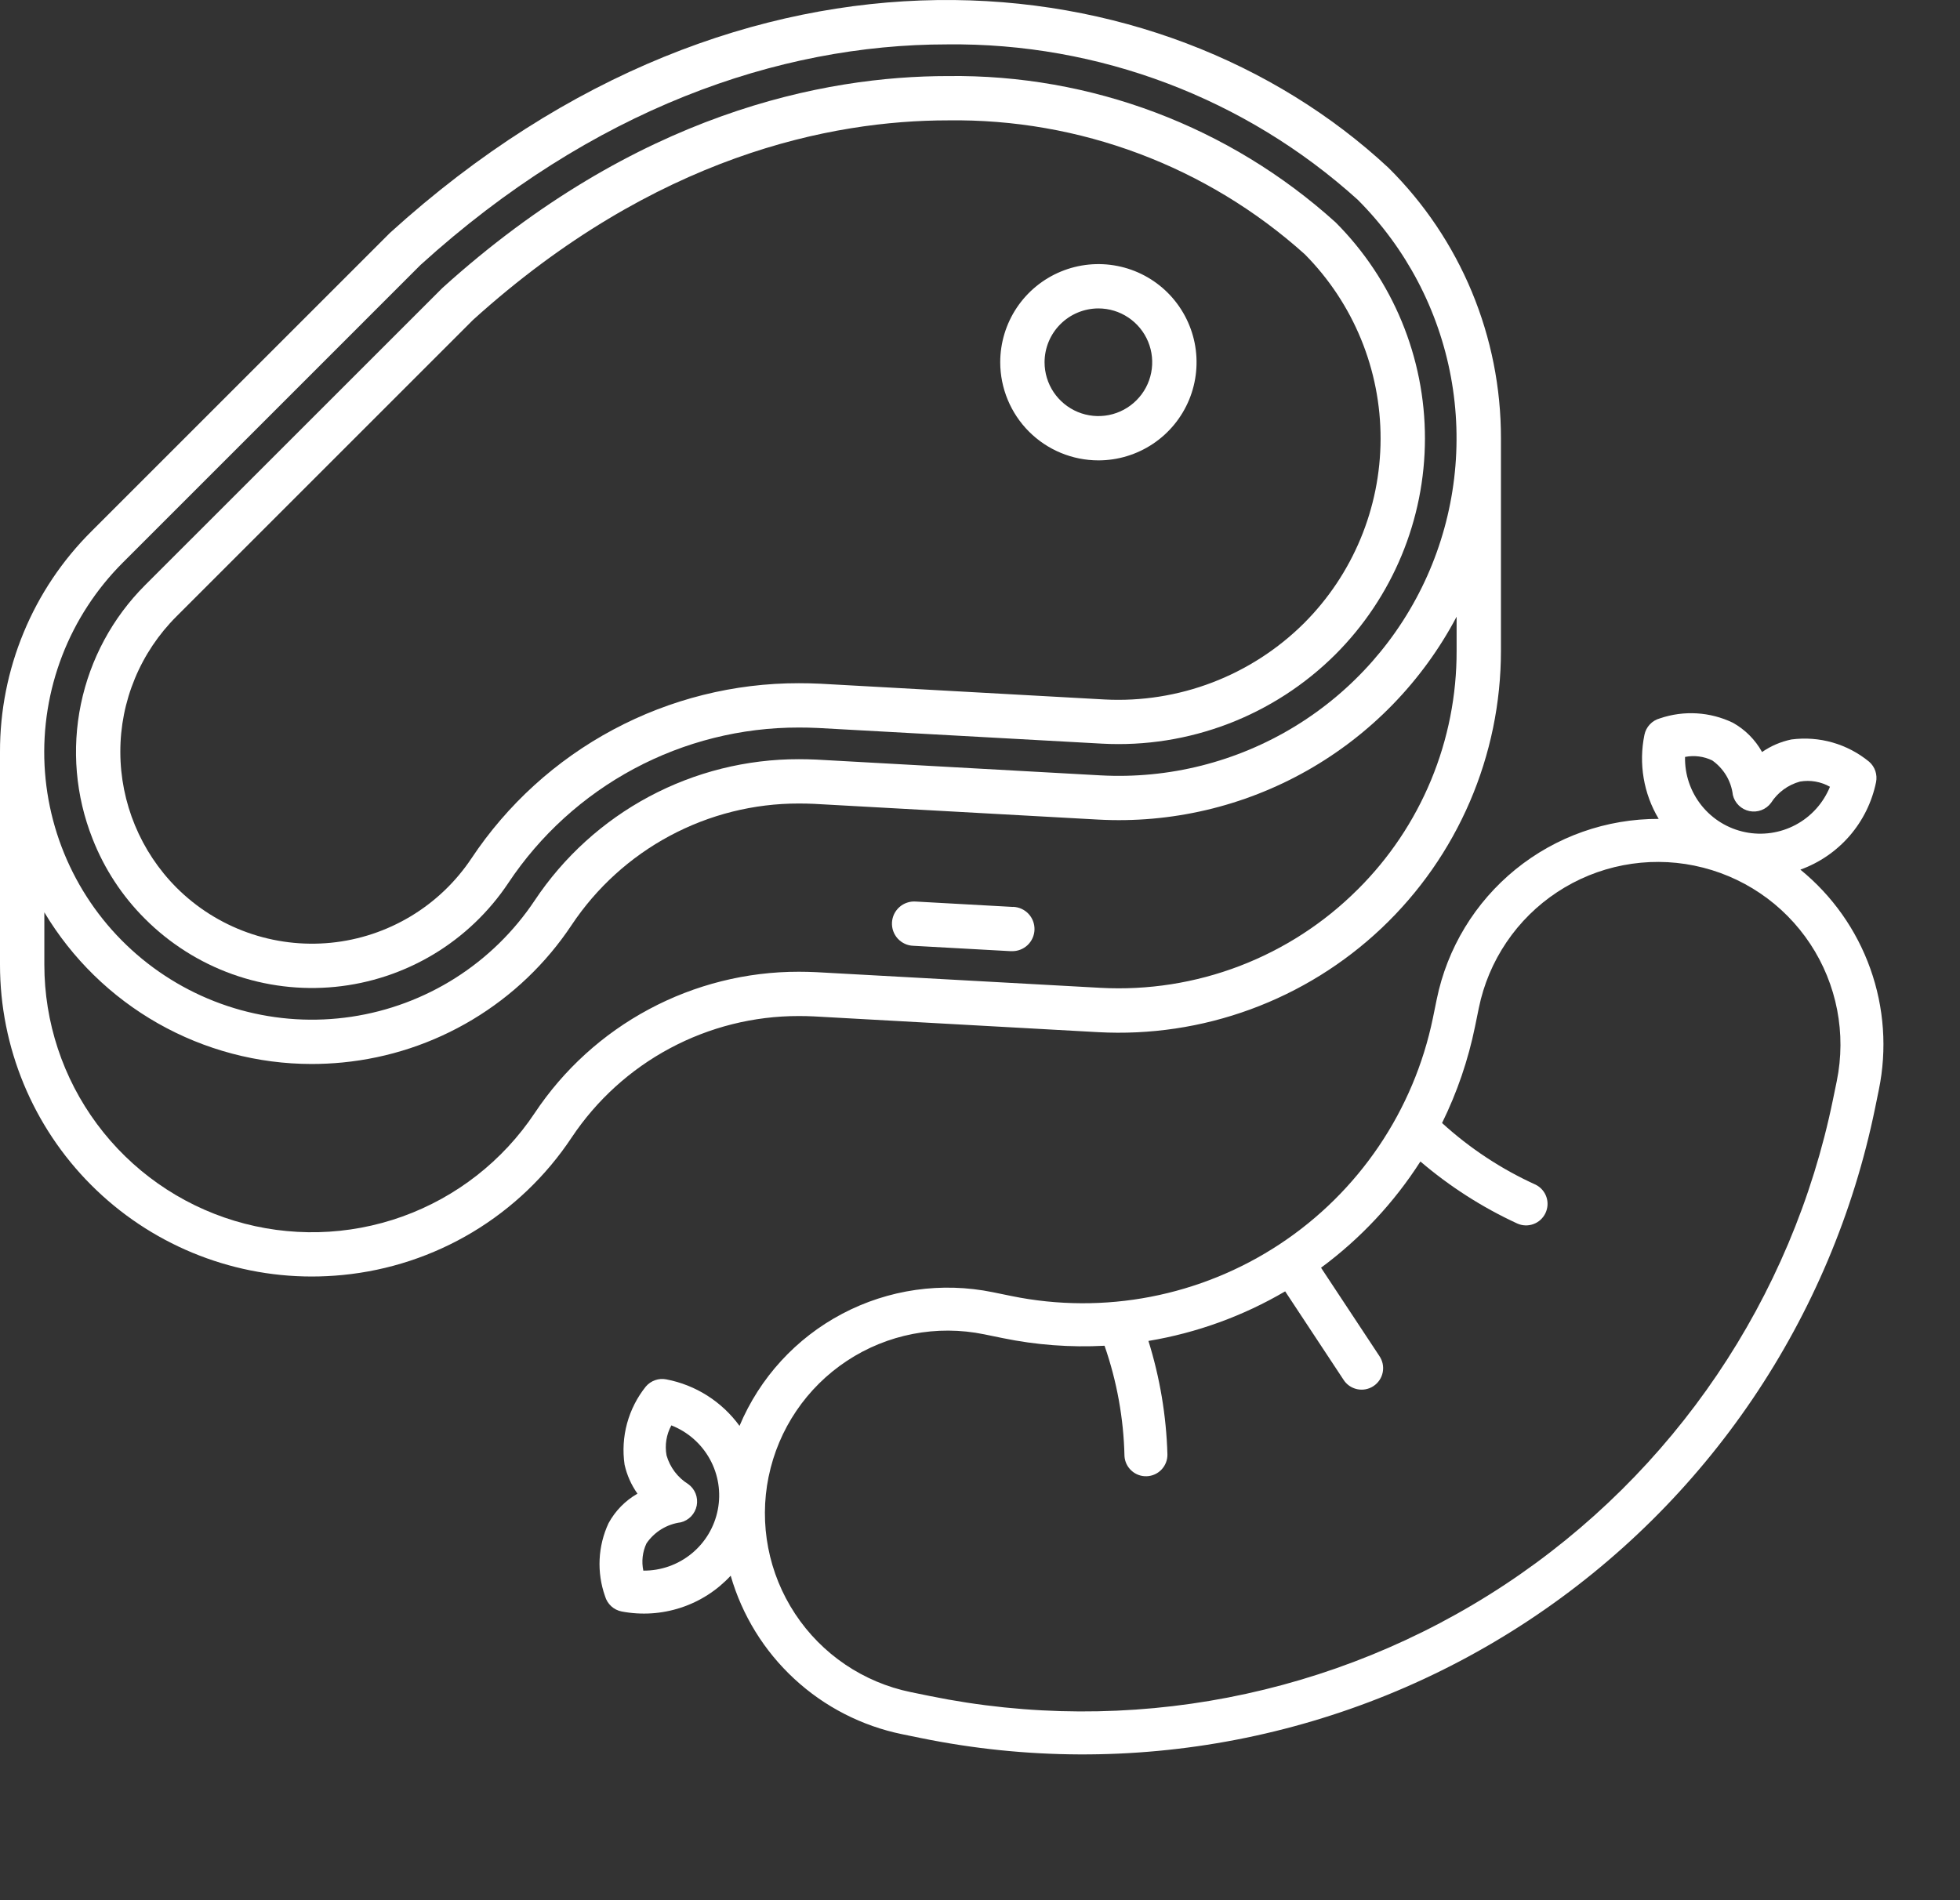
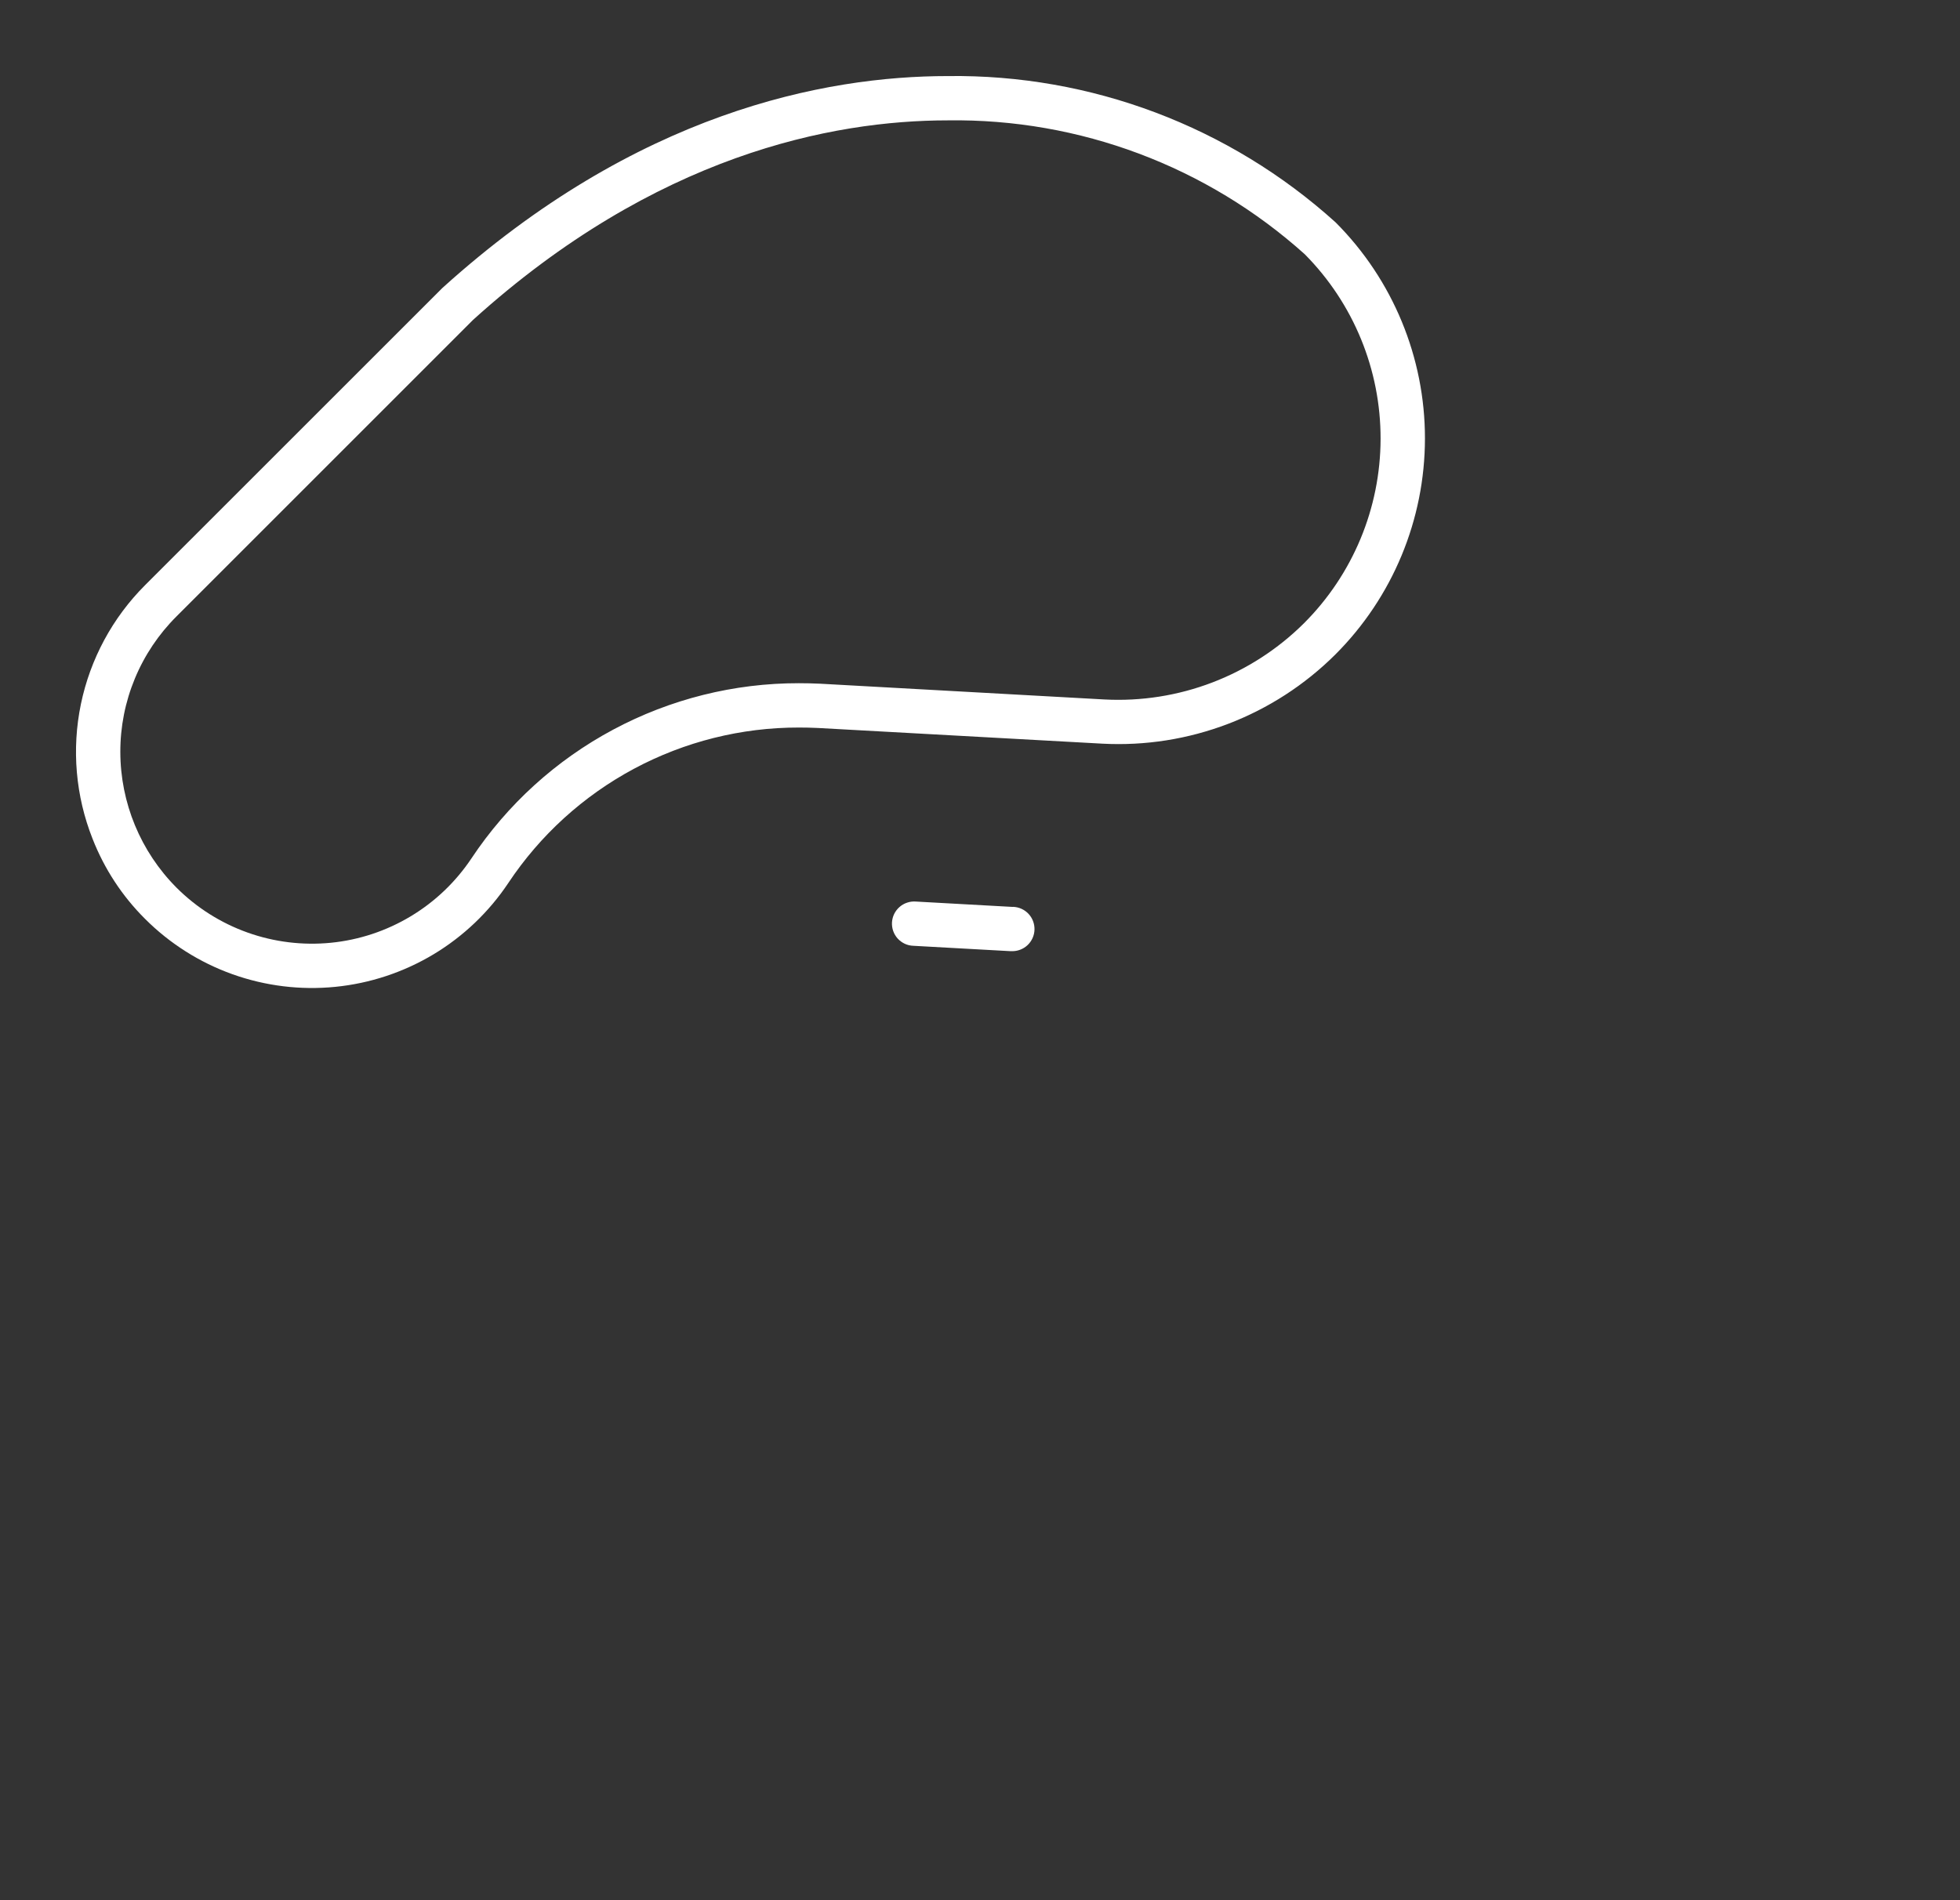
<svg xmlns="http://www.w3.org/2000/svg" width="66" height="64" viewBox="0 0 66 64" fill="none">
  <rect x="0" y="0" width="66" height="64" fill="#333333" stroke="none" />
-   <path d="M50.542 14.76C50.544 13.067 50.211 11.39 49.561 9.826C48.911 8.263 47.958 6.844 46.755 5.652C39.097 -1.474 25.098 -3.018 13.134 7.841L3.076 17.899C2.098 18.872 1.323 20.029 0.796 21.304C0.268 22.578 -0.003 23.945 1.98158e-05 25.324V32.489C-0.001 35.273 1.104 37.944 3.072 39.914C5.039 41.883 7.708 42.992 10.492 42.994C10.839 42.994 11.188 42.977 11.538 42.943C13.086 42.792 14.581 42.299 15.915 41.499C17.248 40.699 18.387 39.611 19.247 38.316C20.086 37.055 21.224 36.021 22.559 35.307C23.895 34.592 25.386 34.219 26.901 34.221C27.071 34.221 27.242 34.225 27.405 34.233L36.976 34.764C38.722 34.859 40.469 34.598 42.11 33.995C43.751 33.393 45.252 32.463 46.522 31.261C47.792 30.059 48.803 28.611 49.494 27.005C50.185 25.399 50.542 23.669 50.542 21.921V14.76ZM4.132 18.953L14.163 8.921C19.934 3.684 26.195 1.495 31.891 1.495C36.995 1.436 41.933 3.304 45.719 6.727C47.345 8.354 48.44 10.437 48.858 12.699C49.276 14.962 48.997 17.298 48.059 19.399C47.121 21.5 45.567 23.267 43.603 24.466C41.639 25.665 39.358 26.24 37.06 26.115L27.48 25.583C27.285 25.575 27.096 25.57 26.9 25.57C25.14 25.568 23.407 26.001 21.855 26.831C20.303 27.661 18.98 28.863 18.005 30.328C17.307 31.375 16.397 32.265 15.334 32.94C14.271 33.614 13.079 34.059 11.834 34.245C10.589 34.431 9.319 34.354 8.105 34.019C6.892 33.684 5.762 33.098 4.788 32.3C3.815 31.502 3.019 30.509 2.453 29.384C1.887 28.26 1.562 27.03 1.5 25.772C1.439 24.515 1.641 23.259 2.094 22.084C2.547 20.91 3.242 19.843 4.132 18.953ZM45.719 29.957C44.589 31.087 43.234 31.965 41.742 32.536C40.249 33.107 38.654 33.357 37.059 33.271L27.482 32.743C27.286 32.734 27.096 32.729 26.9 32.729C25.14 32.727 23.407 33.16 21.855 33.991C20.302 34.821 18.98 36.023 18.005 37.489C16.932 39.098 15.37 40.32 13.549 40.974C11.728 41.627 9.746 41.677 7.894 41.117C6.042 40.556 4.42 39.415 3.268 37.861C2.115 36.308 1.493 34.425 1.493 32.49V30.728C2.424 32.284 3.742 33.573 5.319 34.468C6.896 35.363 8.679 35.835 10.492 35.836C10.839 35.836 11.188 35.819 11.538 35.785C13.086 35.634 14.581 35.141 15.914 34.34C17.248 33.54 18.386 32.453 19.247 31.158C20.086 29.897 21.224 28.863 22.559 28.149C23.894 27.434 25.386 27.061 26.9 27.063C27.071 27.063 27.239 27.067 27.405 27.074L36.976 27.604C39.431 27.738 41.874 27.166 44.013 25.955C46.153 24.744 47.901 22.945 49.049 20.771V21.922C49.053 23.415 48.761 24.894 48.189 26.274C47.618 27.653 46.778 28.905 45.719 29.958V29.957Z" fill="white" />
  <path d="M34.108 30.546L30.837 30.365C30.738 30.358 30.639 30.37 30.545 30.402C30.451 30.433 30.364 30.483 30.289 30.549C30.215 30.614 30.154 30.694 30.11 30.783C30.067 30.872 30.042 30.969 30.036 31.068C30.031 31.168 30.045 31.267 30.078 31.36C30.112 31.454 30.163 31.54 30.23 31.613C30.297 31.686 30.378 31.745 30.468 31.787C30.558 31.829 30.656 31.852 30.755 31.855L34.026 32.036H34.068C34.266 32.041 34.458 31.968 34.602 31.832C34.746 31.695 34.83 31.508 34.835 31.31C34.84 31.112 34.767 30.92 34.631 30.776C34.494 30.632 34.307 30.549 34.109 30.543L34.108 30.546Z" fill="white" />
  <path d="M4.886 30.95C5.718 31.782 6.723 32.418 7.83 32.814C8.938 33.209 10.119 33.354 11.289 33.238C12.459 33.122 13.588 32.748 14.597 32.143C15.604 31.538 16.466 30.716 17.118 29.738C18.19 28.126 19.644 26.805 21.351 25.891C23.058 24.978 24.964 24.501 26.9 24.504C27.113 24.504 27.318 24.508 27.546 24.519L37.116 25.047C38.561 25.124 40.006 24.896 41.358 24.379C42.71 23.862 43.938 23.067 44.964 22.046C46.895 20.117 47.981 17.5 47.983 14.77C47.985 12.041 46.903 9.422 44.975 7.49C41.401 4.259 36.737 2.499 31.919 2.562C27.753 2.562 21.424 3.795 14.899 9.697L4.887 19.707C3.79 20.803 3.039 22.196 2.724 23.715C2.41 25.233 2.546 26.81 3.117 28.251C3.513 29.264 4.115 30.183 4.886 30.95ZM5.943 20.761L15.927 10.776C22.072 5.219 28.016 4.054 31.919 4.054C36.35 3.991 40.642 5.602 43.938 8.565C45.578 10.22 46.495 12.456 46.489 14.786C46.484 17.115 45.555 19.348 43.907 20.994C43.029 21.866 41.979 22.544 40.824 22.986C39.668 23.428 38.433 23.623 37.198 23.559L27.622 23.028C27.361 23.016 27.134 23.011 26.9 23.011C24.719 23.008 22.57 23.546 20.647 24.575C18.723 25.604 17.084 27.093 15.876 28.91C15.346 29.704 14.647 30.372 13.828 30.863C13.009 31.355 12.092 31.659 11.142 31.753C10.192 31.847 9.232 31.729 8.333 31.408C7.434 31.087 6.617 30.57 5.942 29.895C4.734 28.681 4.054 27.039 4.052 25.327C4.05 24.479 4.216 23.639 4.541 22.855C4.866 22.071 5.342 21.36 5.943 20.761Z" fill="white" />
-   <path d="M36.987 15.506C37.64 15.506 38.279 15.312 38.823 14.949C39.367 14.586 39.79 14.07 40.041 13.466C40.291 12.862 40.356 12.197 40.229 11.556C40.101 10.915 39.786 10.326 39.324 9.863C38.862 9.401 38.273 9.086 37.632 8.959C36.99 8.831 36.326 8.897 35.722 9.147C35.118 9.397 34.601 9.821 34.238 10.364C33.875 10.908 33.681 11.547 33.681 12.201C33.682 13.077 34.031 13.917 34.65 14.537C35.27 15.157 36.11 15.505 36.987 15.506ZM36.987 10.388C37.345 10.388 37.696 10.494 37.994 10.694C38.292 10.893 38.524 11.176 38.661 11.507C38.798 11.838 38.834 12.203 38.764 12.554C38.695 12.906 38.522 13.229 38.268 13.482C38.015 13.736 37.692 13.909 37.34 13.979C36.989 14.049 36.624 14.013 36.293 13.876C35.962 13.738 35.679 13.506 35.479 13.208C35.28 12.91 35.174 12.559 35.174 12.201C35.175 11.72 35.366 11.259 35.706 10.92C36.045 10.58 36.506 10.389 36.987 10.388Z" fill="white" />
-   <path fill-rule="evenodd" clip-rule="evenodd" d="M24.605 53.071C24.146 53.567 23.568 53.938 22.926 54.148C22.283 54.359 21.598 54.403 20.934 54.276C20.802 54.25 20.68 54.189 20.581 54.098C20.483 54.007 20.411 53.891 20.374 53.762C20.09 52.958 20.132 52.075 20.492 51.302C20.718 50.887 21.055 50.542 21.466 50.308C21.257 50.014 21.109 49.68 21.031 49.328C20.964 48.864 20.993 48.391 21.116 47.939C21.24 47.486 21.455 47.064 21.748 46.699C21.831 46.602 21.939 46.528 22.059 46.486C22.18 46.443 22.309 46.434 22.435 46.458C23.427 46.647 24.309 47.208 24.902 48.025C25.583 46.403 26.806 45.068 28.362 44.248C29.917 43.427 31.71 43.171 33.433 43.523L34.058 43.651C37.182 44.29 40.432 43.661 43.094 41.904C45.755 40.148 47.61 37.406 48.252 34.282L48.38 33.656C48.732 31.936 49.669 30.391 51.032 29.283C52.394 28.176 54.098 27.575 55.854 27.581C55.345 26.73 55.174 25.719 55.374 24.748C55.401 24.617 55.464 24.495 55.556 24.398C55.648 24.3 55.765 24.23 55.895 24.195C56.702 23.92 57.585 23.973 58.353 24.343C58.766 24.574 59.106 24.916 59.335 25.329C59.632 25.123 59.967 24.98 60.321 24.906C60.785 24.845 61.258 24.879 61.708 25.008C62.159 25.137 62.578 25.358 62.94 25.655C63.037 25.74 63.109 25.848 63.15 25.969C63.19 26.09 63.198 26.22 63.173 26.345C63.036 27.013 62.73 27.635 62.284 28.151C61.838 28.666 61.267 29.059 60.625 29.29C61.701 30.167 62.516 31.321 62.981 32.628C63.447 33.935 63.546 35.345 63.267 36.704L63.139 37.33C61.688 44.402 57.488 50.608 51.464 54.585C45.439 58.562 38.082 59.984 31.009 58.539L30.383 58.411C29.024 58.133 27.767 57.489 26.749 56.547C25.73 55.606 24.989 54.404 24.605 53.071ZM37.193 45.326C36.045 45.387 34.893 45.301 33.767 45.069L33.142 44.941C31.544 44.614 29.881 44.935 28.52 45.834C27.159 46.733 26.21 48.136 25.883 49.734L25.882 49.735C25.555 51.333 25.876 52.995 26.775 54.356C27.673 55.718 29.076 56.666 30.673 56.993L31.3 57.121C37.996 58.489 44.962 57.142 50.667 53.377C56.371 49.612 60.347 43.736 61.721 37.04L61.85 36.414C62.177 34.816 61.856 33.154 60.958 31.793C60.059 30.431 58.657 29.483 57.059 29.156L57.056 29.155C56.265 28.993 55.45 28.989 54.657 29.142C53.864 29.295 53.109 29.603 52.435 30.048C51.761 30.492 51.181 31.066 50.729 31.735C50.276 32.404 49.96 33.155 49.798 33.946L49.67 34.572C49.44 35.699 49.067 36.792 48.559 37.824C49.495 38.678 50.559 39.379 51.712 39.902C51.882 39.987 52.011 40.135 52.073 40.315C52.134 40.494 52.122 40.69 52.04 40.861C51.958 41.032 51.813 41.165 51.634 41.229C51.456 41.294 51.259 41.286 51.087 41.207C49.911 40.664 48.815 39.961 47.83 39.12C46.942 40.507 45.809 41.719 44.484 42.698L46.444 45.665C46.499 45.745 46.538 45.834 46.559 45.929C46.579 46.023 46.58 46.121 46.562 46.216C46.544 46.311 46.507 46.402 46.453 46.482C46.399 46.563 46.33 46.632 46.249 46.685C46.169 46.738 46.078 46.775 45.983 46.793C45.888 46.81 45.79 46.809 45.695 46.788C45.601 46.767 45.511 46.727 45.432 46.672C45.353 46.616 45.286 46.544 45.235 46.462L43.276 43.494C41.856 44.327 40.296 44.893 38.672 45.164C39.058 46.401 39.273 47.684 39.311 48.98C39.316 49.169 39.246 49.353 39.116 49.492C38.987 49.631 38.808 49.713 38.618 49.721C38.429 49.729 38.244 49.663 38.103 49.535C37.962 49.408 37.876 49.231 37.865 49.042C37.837 47.776 37.61 46.522 37.194 45.326L37.193 45.326ZM56.741 25.494C56.729 26.086 56.924 26.663 57.294 27.126C57.663 27.589 58.183 27.908 58.763 28.027C59.343 28.147 59.946 28.059 60.468 27.78C60.99 27.501 61.398 27.047 61.621 26.499C61.315 26.326 60.958 26.264 60.612 26.324C60.209 26.434 59.861 26.69 59.636 27.042C59.554 27.152 59.442 27.237 59.313 27.286C59.184 27.335 59.044 27.346 58.909 27.318C58.774 27.29 58.65 27.224 58.551 27.128C58.452 27.032 58.383 26.91 58.351 26.775C58.324 26.543 58.248 26.32 58.128 26.119C58.008 25.919 57.847 25.746 57.656 25.611C57.372 25.474 57.051 25.433 56.741 25.494ZM22.607 48.008C22.439 48.316 22.381 48.673 22.445 49.019C22.56 49.421 22.82 49.765 23.175 49.986C23.287 50.066 23.373 50.178 23.424 50.306C23.474 50.434 23.487 50.574 23.461 50.71C23.434 50.845 23.37 50.97 23.275 51.07C23.18 51.17 23.058 51.241 22.924 51.274C22.693 51.304 22.47 51.383 22.271 51.505C22.072 51.627 21.901 51.79 21.769 51.983C21.635 52.269 21.598 52.591 21.663 52.9C22.255 52.905 22.83 52.702 23.288 52.327C23.747 51.952 24.059 51.428 24.171 50.847C24.284 50.266 24.189 49.663 23.903 49.145C23.617 48.626 23.159 48.224 22.607 48.008L22.607 48.008Z" fill="white" />
</svg>